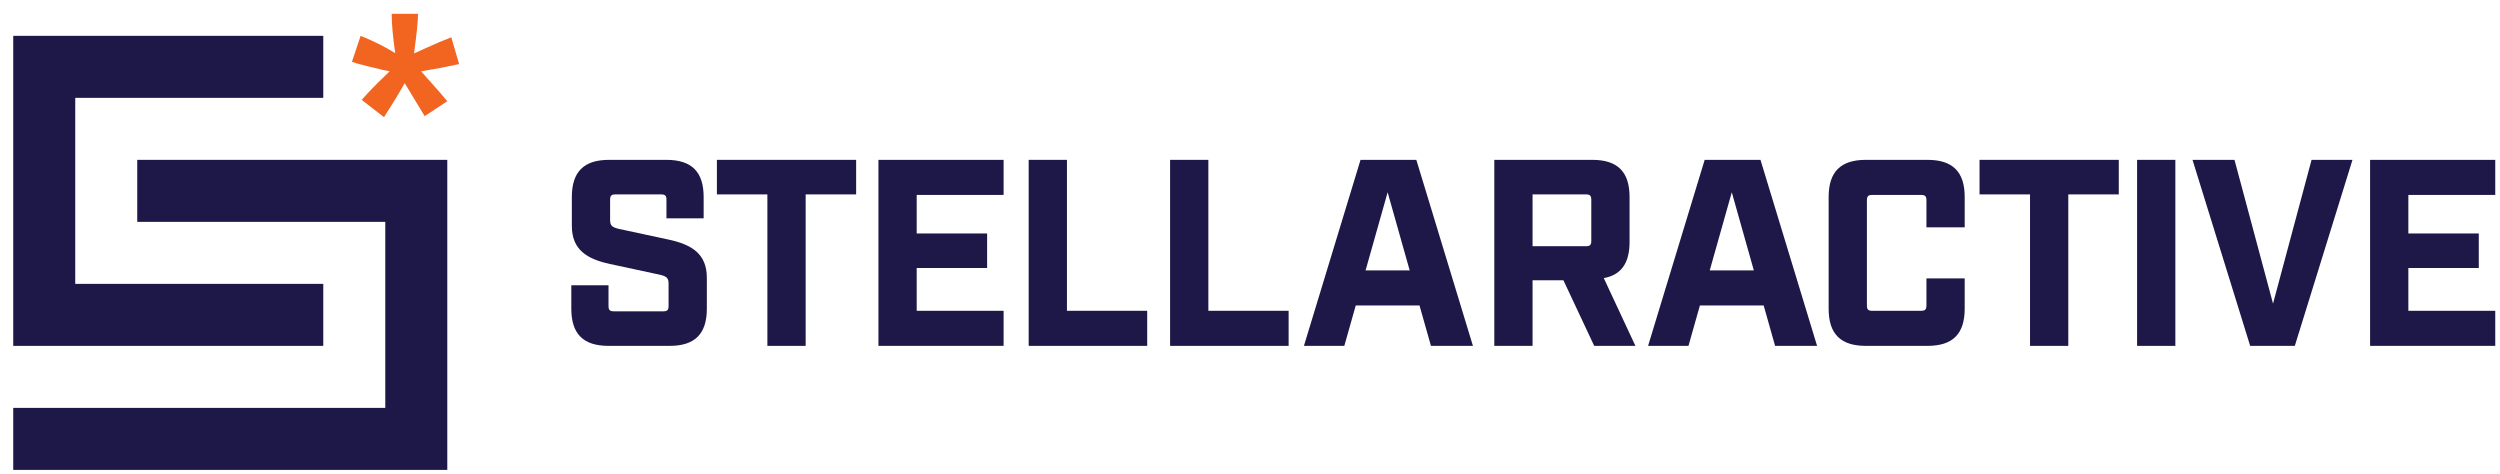
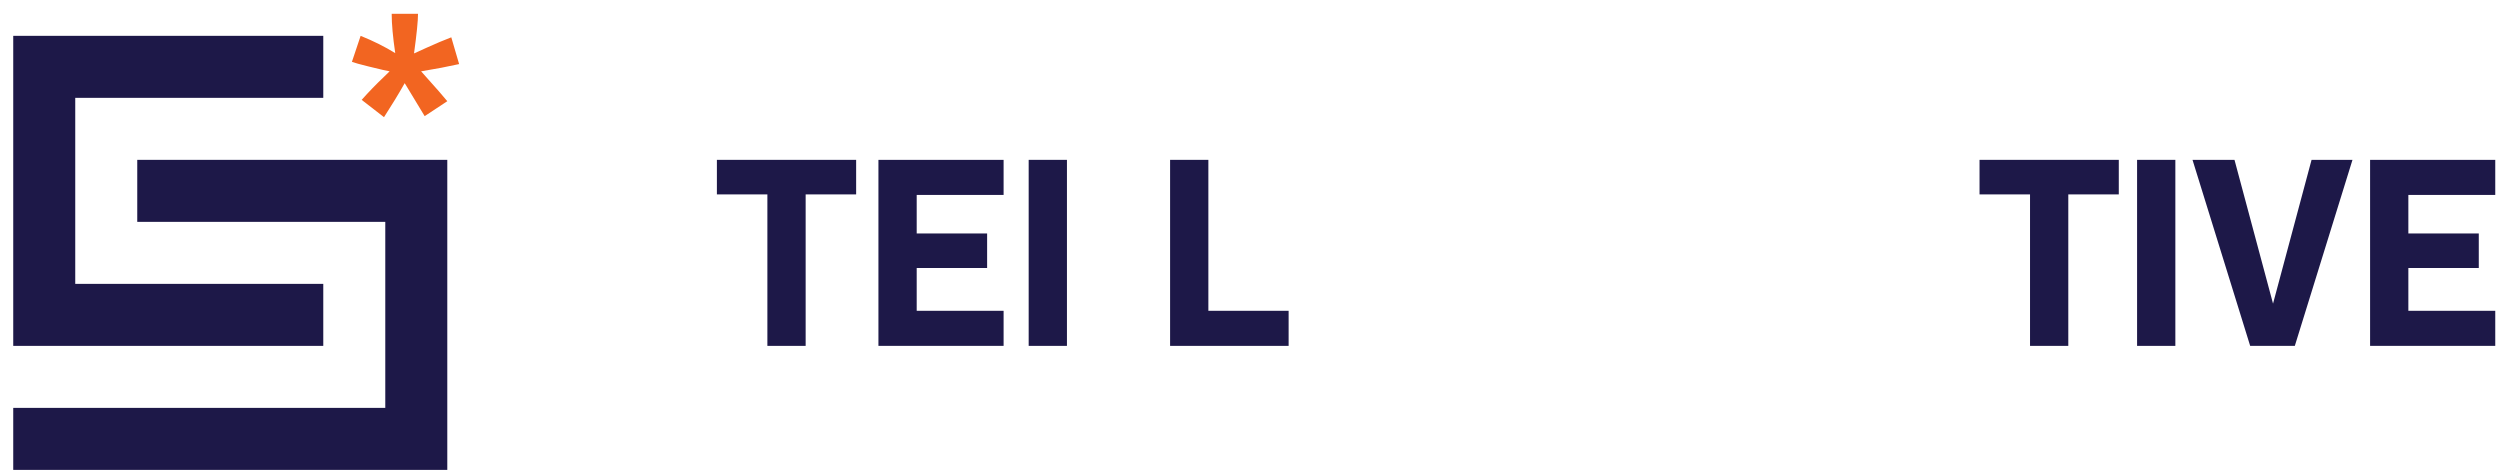
<svg xmlns="http://www.w3.org/2000/svg" xmlns:ns1="http://sodipodi.sourceforge.net/DTD/sodipodi-0.dtd" xmlns:ns2="http://www.inkscape.org/namespaces/inkscape" version="1.1" id="svg2" width="1826.667" height="346.667" viewBox="0 0 1826.667 346.667" ns1:docname="SA23logo-wordmark_CMYK_OnLight.ai">
  <defs id="defs6">
    <clipPath id="clipPath16">
      <path d="M 0,260 H 1370 V 0 H 0 Z" id="path14" />
    </clipPath>
  </defs>
  <g id="g8" ns2:groupmode="layer" ns2:label="SA23logo-wordmark_CMYK_OnLight" transform="matrix(1.333,0,0,-1.333,0,346.667)">
    <g id="g10">
      <g id="g12" clip-path="url(#clipPath16)">
        <g id="g18" transform="translate(313.156,90.871)">
-           <path d="M 0,0 V 12.818 H 20.392 V 1.457 c 0,-2.185 0.729,-2.914 2.914,-2.914 H 50.4 c 2.185,0 2.914,0.729 2.914,2.914 v 12.236 c 0,3.204 -1.165,4.079 -4.954,4.952 L 21.268,24.472 C 8.447,27.24 0.291,32.338 0.291,45.448 v 15.731 c 0,13.839 6.554,20.395 20.392,20.395 h 31.466 c 13.836,0 20.392,-6.556 20.392,-20.395 V 49.527 H 52.149 v 10.197 c 0,2.184 -0.729,2.912 -2.913,2.912 H 24.179 c -2.185,0 -2.911,-0.728 -2.911,-2.912 V 48.652 c 0,-3.204 1.164,-4.078 4.951,-4.952 L 53.314,37.874 C 66.132,35.106 74.29,30.007 74.29,16.897 V 0 c 0,-13.838 -6.556,-20.393 -20.394,-20.393 H 20.392 C 6.554,-20.393 0,-13.838 0,0" style="fill:#1d1848;fill-opacity:1;fill-rule:nonzero;stroke:none" id="path20" />
-         </g>
+           </g>
        <g id="g22" transform="translate(420.631,153.507)">
          <path d="M 0,0 H -27.677 V 18.937 H 48.651 V 0 H 20.974 V -83.029 H 0 Z" style="fill:#1d1848;fill-opacity:1;fill-rule:nonzero;stroke:none" id="path24" />
        </g>
        <g id="g26" transform="translate(481.5,172.444)">
          <path d="M 0,0 H 68.61 V -19.229 H 20.977 V -40.35 H 59.578 V -59.287 H 20.977 V -82.739 H 68.61 v -19.228 H 0 Z" style="fill:#1d1848;fill-opacity:1;fill-rule:nonzero;stroke:none" id="path28" />
        </g>
        <g id="g30" transform="translate(563.856,172.444)">
-           <path d="m 0,0 h 20.977 v -82.739 h 43.99 v -19.228 H 0 Z" style="fill:#1d1848;fill-opacity:1;fill-rule:nonzero;stroke:none" id="path32" />
+           <path d="m 0,0 h 20.977 v -82.739 v -19.228 H 0 Z" style="fill:#1d1848;fill-opacity:1;fill-rule:nonzero;stroke:none" id="path32" />
        </g>
        <g id="g34" transform="translate(641.375,172.444)">
          <path d="m 0,0 h 20.977 v -82.739 h 43.99 v -19.228 H 0 Z" style="fill:#1d1848;fill-opacity:1;fill-rule:nonzero;stroke:none" id="path36" />
        </g>
        <g id="g38" transform="translate(772.703,111.847)">
-           <path d="M 0,0 -12.09,42.825 -24.179,0 Z M 5.391,-19.229 H -29.57 L -35.833,-41.37 H -57.974 L -26.948,60.597 H 3.642 L 34.67,-41.37 H 11.654 Z" style="fill:#1d1848;fill-opacity:1;fill-rule:nonzero;stroke:none" id="path40" />
-         </g>
+           </g>
        <g id="g42" transform="translate(869.335,125.102)">
-           <path d="m 0,0 c 2.185,0 2.913,0.729 2.913,2.913 v 22.579 c 0,2.185 -0.728,2.913 -2.913,2.913 H -29.279 V 0 Z M 27.095,-54.625 H 4.516 l -16.899,35.98 h -16.896 v -35.98 H -50.256 V 47.342 H 3.496 c 13.838,0 20.394,-6.556 20.394,-20.394 V 2.331 c 0,-11.508 -4.516,-18.063 -14.13,-19.811 z" style="fill:#1d1848;fill-opacity:1;fill-rule:nonzero;stroke:none" id="path44" />
-         </g>
+           </g>
        <g id="g46" transform="translate(961.345,111.847)">
-           <path d="M 0,0 -12.09,42.825 -24.179,0 Z M 5.391,-19.229 H -29.57 L -35.833,-41.37 H -57.974 L -26.948,60.597 H 3.642 L 34.67,-41.37 H 11.654 Z" style="fill:#1d1848;fill-opacity:1;fill-rule:nonzero;stroke:none" id="path48" />
-         </g>
+           </g>
        <g id="g50" transform="translate(1002.343,90.871)">
-           <path d="m 0,0 v 61.179 c 0,13.839 6.556,20.395 20.392,20.395 h 33.795 c 13.838,0 20.394,-6.556 20.394,-20.395 V 44.574 H 53.605 v 14.858 c 0,2.185 -0.729,2.913 -2.914,2.913 H 23.89 c -2.187,0 -2.913,-0.728 -2.913,-2.913 V 1.748 c 0,-2.185 0.726,-2.914 2.913,-2.914 h 26.801 c 2.185,0 2.914,0.729 2.914,2.914 V 16.606 H 74.581 V 0 c 0,-13.838 -6.556,-20.393 -20.394,-20.393 H 20.392 C 6.556,-20.393 0,-13.838 0,0" style="fill:#1d1848;fill-opacity:1;fill-rule:nonzero;stroke:none" id="path52" />
-         </g>
+           </g>
        <g id="g54" transform="translate(1112.736,153.507)">
          <path d="M 0,0 H -27.677 V 18.937 H 48.651 V 0 H 20.974 V -83.029 H 0 Z" style="fill:#1d1848;fill-opacity:1;fill-rule:nonzero;stroke:none" id="path56" />
        </g>
        <path d="m 1171.415,172.444 h 20.976 V 70.477 h -20.976 z" style="fill:#1d1848;fill-opacity:1;fill-rule:nonzero;stroke:none" id="path58" />
        <g id="g60" transform="translate(1201.794,172.444)">
          <path d="M 0,0 H 23.014 L 44.138,-78.806 65.259,0 H 87.691 L 56.08,-101.967 H 31.61 Z" style="fill:#1d1848;fill-opacity:1;fill-rule:nonzero;stroke:none" id="path62" />
        </g>
        <g id="g64" transform="translate(1299.134,172.444)">
          <path d="M 0,0 H 68.61 V -19.229 H 20.976 V -40.35 H 59.578 V -59.287 H 20.976 V -82.739 H 68.61 v -19.228 H 0 Z" style="fill:#1d1848;fill-opacity:1;fill-rule:nonzero;stroke:none" id="path66" />
        </g>
        <g id="g68" transform="translate(75.234,172.444)">
          <path d="M 0,0 V -33.989 H 135.955 V -135.955 H -67.978 v -33.989 H 169.944 L 169.944,0 Z M 101.967,67.978 V 33.989 H -33.989 V -67.978 h 135.956 v -33.989 H -67.978 V 67.978 Z" style="fill:#1d1848;fill-opacity:1;fill-rule:nonzero;stroke:none" id="path70" />
        </g>
        <g id="g72" transform="translate(210.484,195.839)">
          <path d="m 0,0 -12.24,9.484 c 3.891,4.377 7.944,8.564 12.159,12.564 1.674,1.622 2.728,2.647 3.161,3.081 -1.349,0.215 -5.216,1.106 -11.591,2.675 -4.592,1.135 -7.62,1.972 -9.079,2.513 l 4.782,14.266 C -5.727,41.718 0.596,38.556 6.161,35.099 4.864,43.906 4.215,51.094 4.215,56.661 h 14.429 c 0,-3.945 -0.73,-11.186 -2.189,-21.724 1.082,0.432 3.405,1.486 6.971,3.161 4.864,2.215 9.351,4.106 13.457,5.675 L 41.179,29.101 C 35.18,27.749 28.237,26.426 20.346,25.129 l 9.727,-10.943 c 1.946,-2.217 3.486,-4.027 4.621,-5.431 L 22.292,0.567 11.348,18.644 C 8.053,12.808 4.268,6.592 0,0" style="fill:#f26521;fill-opacity:1;fill-rule:nonzero;stroke:none" id="path74" />
        </g>
      </g>
    </g>
  </g>
</svg>